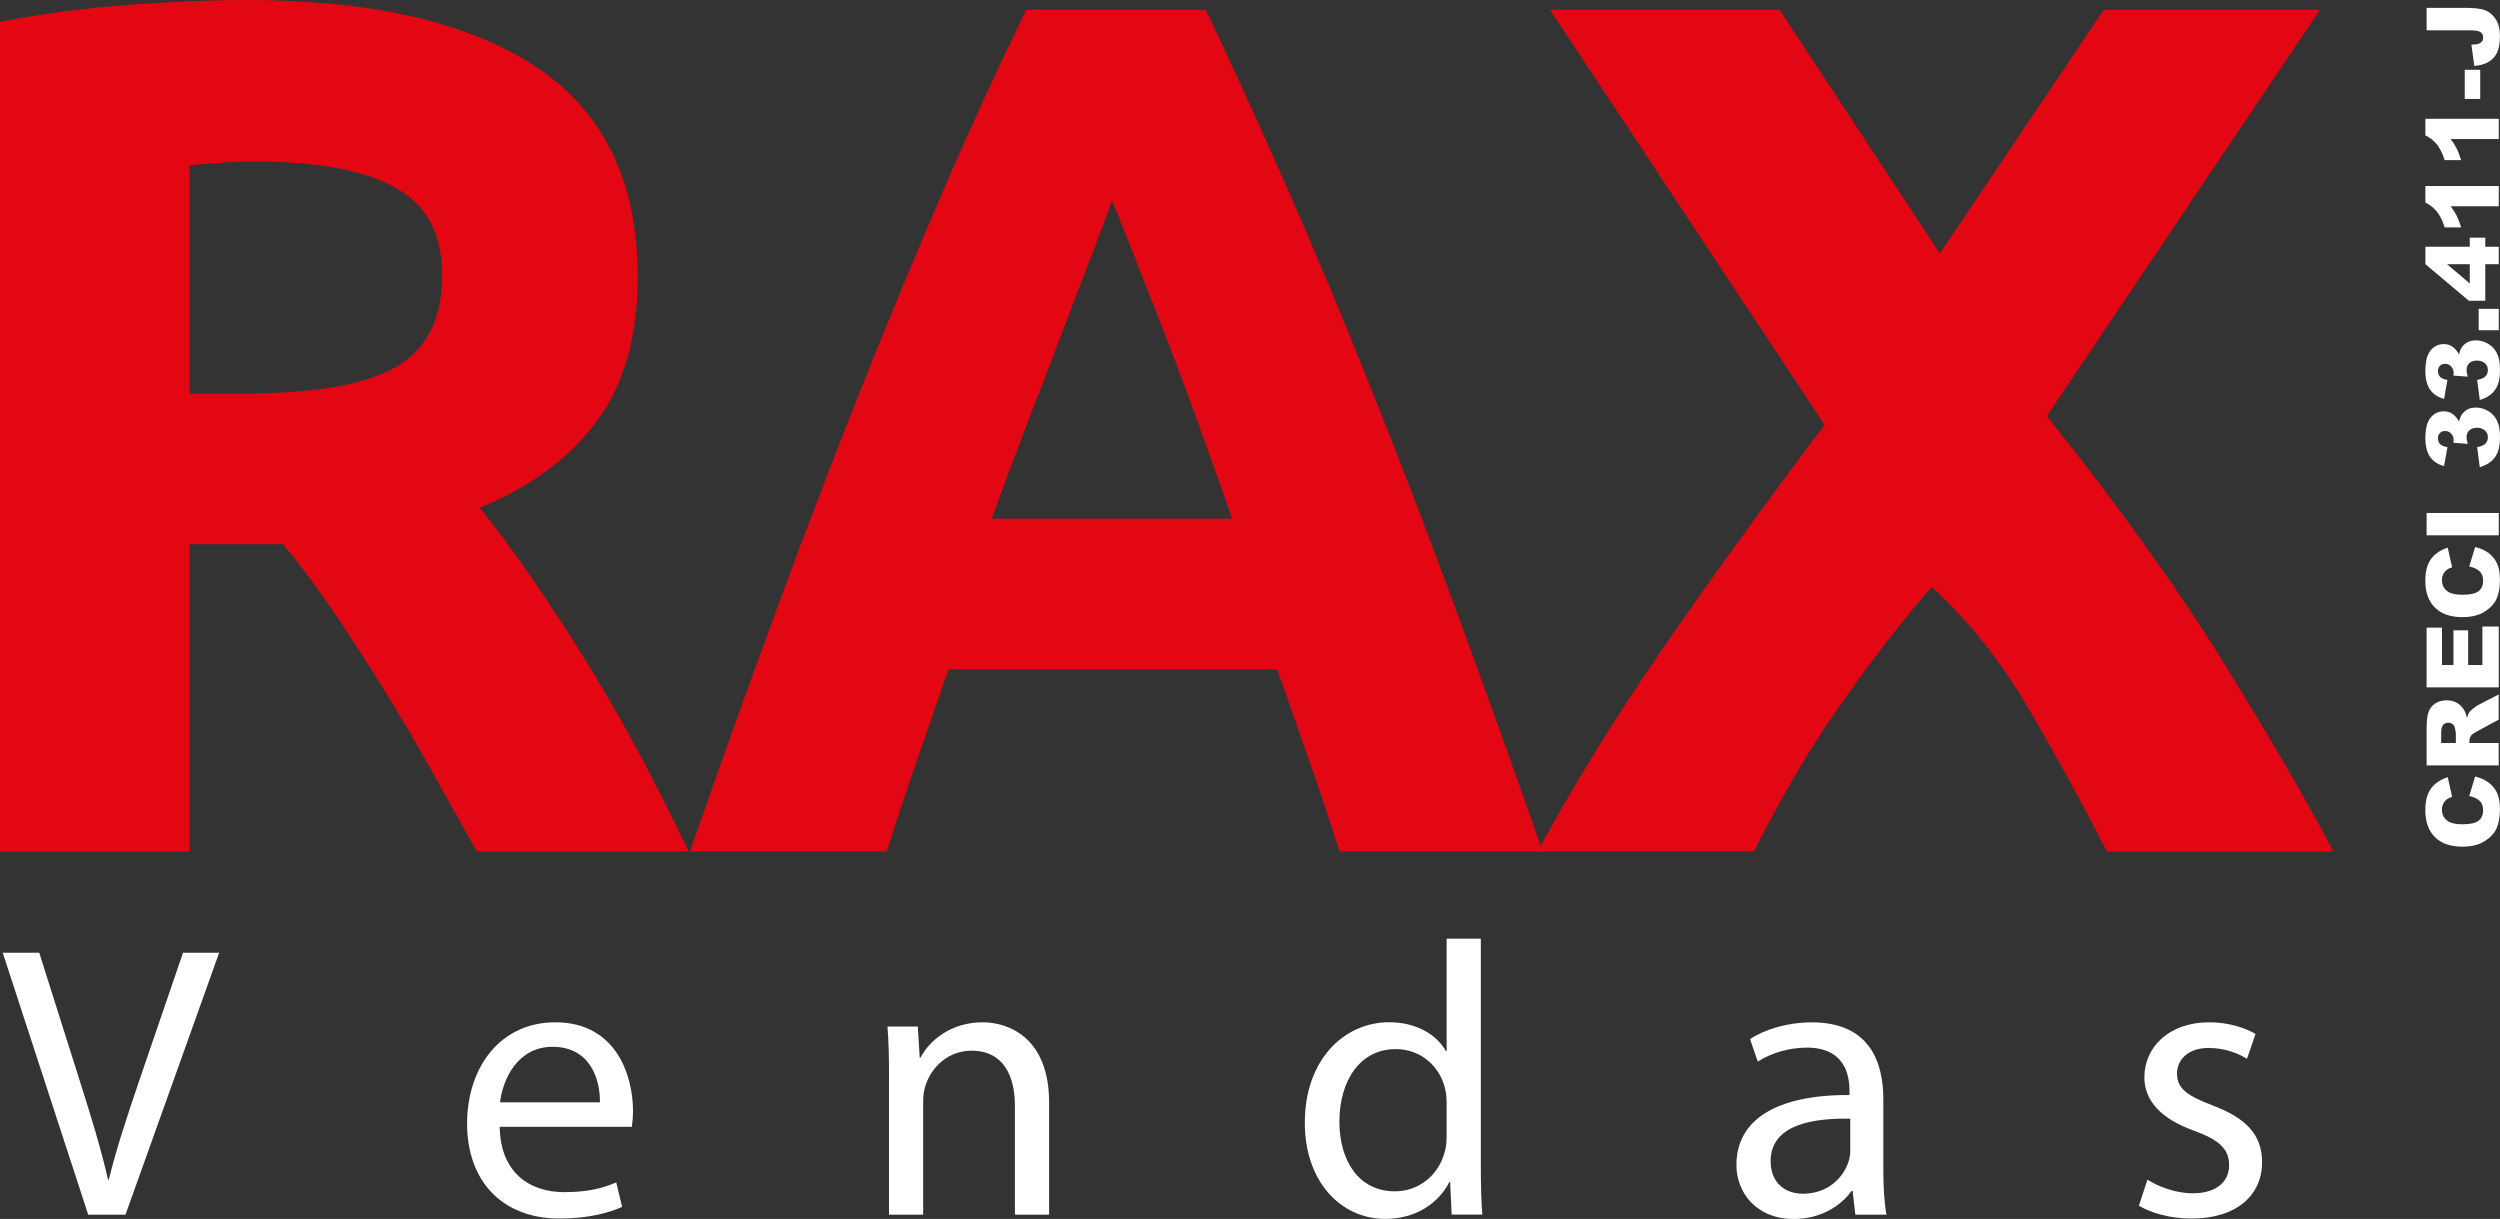
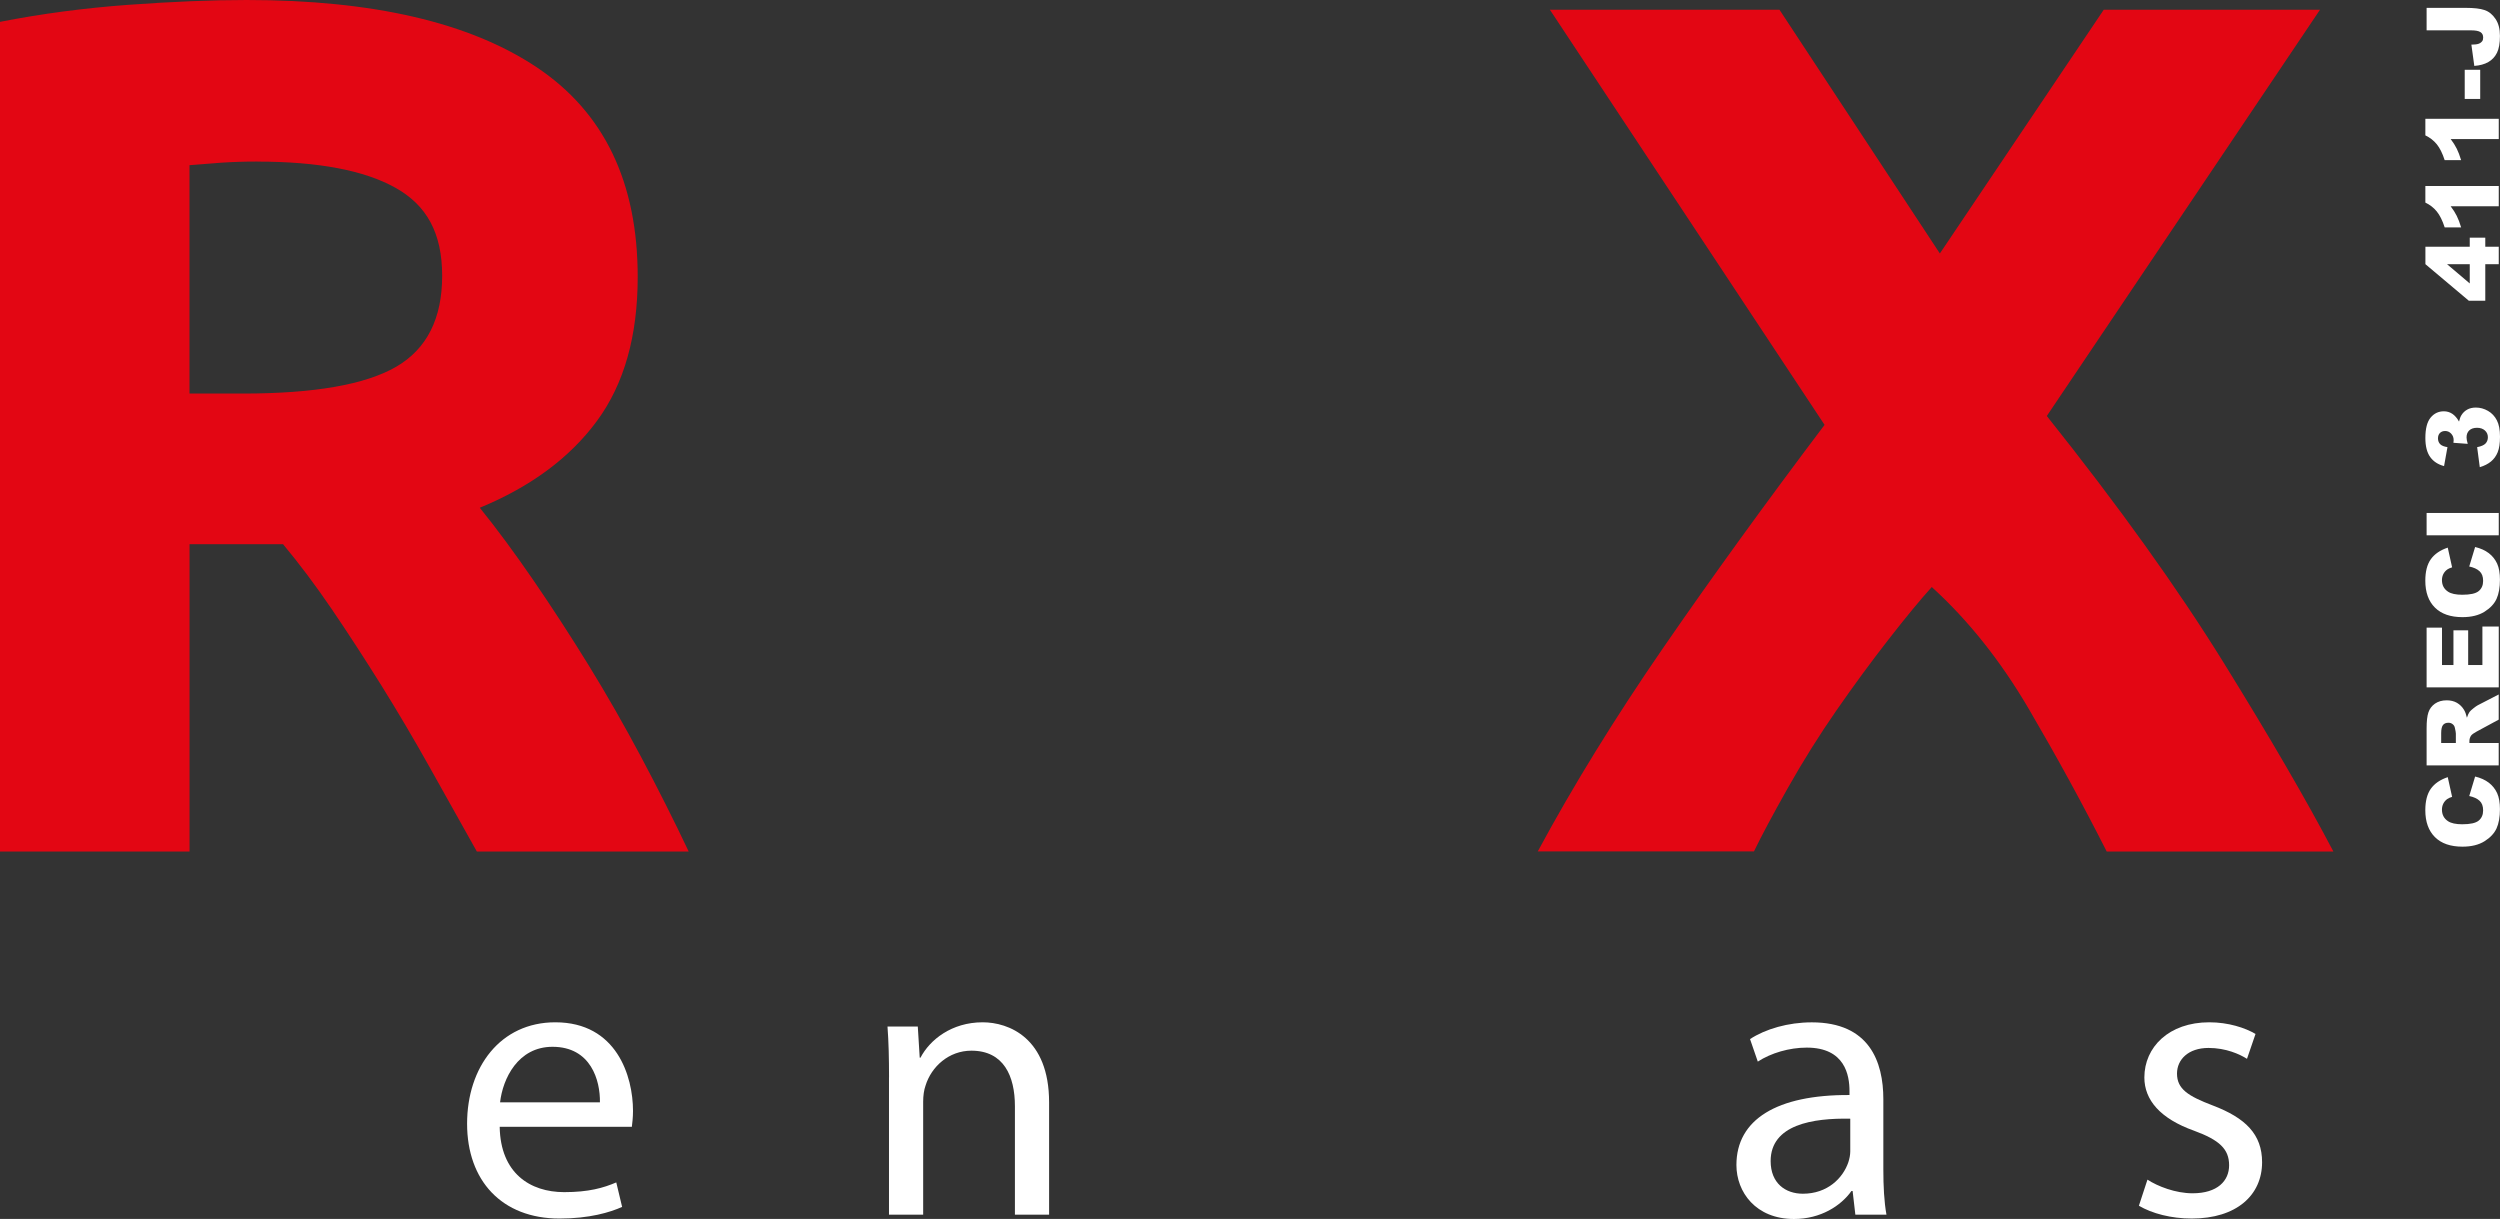
<svg xmlns="http://www.w3.org/2000/svg" id="Layer_2" viewBox="0 0 521.52 254.28">
  <rect x="0" y="0" width="521.52" height="254.28" fill="#333333" stroke="none" />
  <defs>
    <style>.cls-1{fill:#fff;}.cls-2{fill:#e30613;}</style>
  </defs>
  <g id="Modo_de_isolamento">
    <g>
      <g>
        <path class="cls-2" d="M51.44,0c26.35,0,46.54,4.69,60.56,14.06,14.02,9.38,21.03,23.94,21.03,43.71,0,12.33-2.83,22.34-8.49,30.03-5.66,7.69-13.81,13.73-24.45,18.12,3.55,4.39,7.26,9.42,11.15,15.08,3.88,5.66,7.73,11.57,11.53,17.74,3.8,6.17,7.47,12.59,11.02,19.26,3.55,6.68,6.84,13.22,9.88,19.64h-44.19c-3.22-5.74-6.49-11.57-9.79-17.48-3.31-5.91-6.7-11.66-10.17-17.23-3.48-5.57-6.91-10.85-10.3-15.84-3.39-4.98-6.79-9.5-10.17-13.56h-19.51v64.11H0V4.56C8.61,2.87,17.52,1.69,26.73,1.01c9.21-.67,17.44-1.01,24.71-1.01Zm2.28,33.7c-2.87,0-5.45,.09-7.73,.25-2.28,.17-4.43,.34-6.46,.51v47.64h11.15c14.86,0,25.5-1.86,31.93-5.57,6.42-3.71,9.63-10.05,9.63-19s-3.25-14.74-9.76-18.37c-6.5-3.63-16.09-5.45-28.76-5.45Z" />
-         <path class="cls-2" d="M279.46,177.62c-1.96-6.1-4.05-12.37-6.3-18.8-2.25-6.43-4.49-12.84-6.72-19.21h-68.58c-2.22,6.41-4.44,12.82-6.67,19.26-2.23,6.44-4.3,12.69-6.22,18.75h-41.05c6.61-18.92,12.88-36.4,18.81-52.45,5.93-16.05,11.73-31.17,17.41-45.36,5.68-14.19,11.27-27.66,16.77-40.41,5.51-12.75,11.23-25.21,17.16-37.37h37.47c5.77,12.16,11.45,24.62,17.06,37.37,5.6,12.76,11.24,26.22,16.93,40.41,5.69,14.19,11.5,29.31,17.44,45.36,5.94,16.05,12.22,33.53,18.84,52.45h-42.33ZM231.97,41.81c-.88,2.55-2.17,6.02-3.87,10.41-1.7,4.39-3.63,9.46-5.8,15.22-2.17,5.75-4.6,12.09-7.28,19-2.68,6.92-5.4,14.17-8.17,21.76h50.21c-2.69-7.61-5.29-14.89-7.81-21.83-2.52-6.94-4.91-13.28-7.18-19.04-2.27-5.75-4.26-10.82-5.97-15.21-1.71-4.38-3.09-7.82-4.14-10.31Z" />
      </g>
-       <path class="cls-2" d="M439.47,177.62c-4.95-9.78-10.36-19.68-16.24-29.72-5.88-10.03-12.63-18.52-20.25-25.44-2.36,2.61-5.36,6.24-8.98,10.89-3.63,4.65-7.25,9.59-10.88,14.81-3.63,5.23-7.02,10.65-10.18,16.25-3.16,5.61-5.51,10.01-7.05,13.2h-45.1c7.39-13.71,16.11-27.87,26.17-42.47,10.06-14.6,21.28-30.1,33.66-46.51L323.32,2.03h47.89l33.46,50.85L438.86,2.03h45.11l-56.99,84.75c14.94,18.72,27.25,35.89,36.91,51.49,9.66,15.6,17.29,28.72,22.87,39.36h-47.28Z" />
+       <path class="cls-2" d="M439.47,177.62c-4.95-9.78-10.36-19.68-16.24-29.72-5.88-10.03-12.63-18.52-20.25-25.44-2.36,2.61-5.36,6.24-8.98,10.89-3.63,4.65-7.25,9.59-10.88,14.81-3.63,5.23-7.02,10.65-10.18,16.25-3.16,5.61-5.51,10.01-7.05,13.2h-45.1c7.39-13.71,16.11-27.87,26.17-42.47,10.06-14.6,21.28-30.1,33.66-46.51L323.32,2.03h47.89l33.46,50.85L438.86,2.03h45.11l-56.99,84.75c14.94,18.72,27.25,35.89,36.91,51.49,9.66,15.6,17.29,28.72,22.87,39.36h-47.28" />
      <g>
-         <path class="cls-1" d="M18.4,253.39L.57,198.75h7.62l8.51,26.91c2.35,7.38,4.38,14.02,5.84,20.43h.16c1.54-6.32,3.81-13.21,6.24-20.35l9.24-26.99h7.54l-19.54,54.64h-7.78Z" />
        <g>
          <path class="cls-1" d="M104.24,235.07c.16,9.65,6.32,13.62,13.46,13.62,5.11,0,8.19-.89,10.86-2.03l1.22,5.11c-2.51,1.13-6.81,2.43-13.05,2.43-12.08,0-19.29-7.94-19.29-19.78s6.97-21.16,18.4-21.16c12.81,0,16.21,11.27,16.21,18.48,0,1.46-.16,2.59-.24,3.32h-27.56Zm20.91-5.11c.08-4.54-1.86-11.59-9.89-11.59-7.21,0-10.38,6.65-10.94,11.59h20.83Z" />
          <path class="cls-1" d="M185.46,224.77c0-4.05-.08-7.38-.32-10.62h6.32l.4,6.49h.16c1.95-3.73,6.49-7.38,12.97-7.38,5.43,0,13.86,3.24,13.86,16.7v23.43h-7.13v-22.62c0-6.32-2.35-11.59-9.08-11.59-4.7,0-8.35,3.32-9.57,7.3-.32,.89-.49,2.11-.49,3.32v23.59h-7.13v-28.62Z" />
-           <path class="cls-1" d="M308.91,195.83v47.42c0,3.49,.08,7.46,.32,10.13h-6.4l-.32-6.81h-.16c-2.19,4.38-6.97,7.7-13.37,7.7-9.48,0-16.78-8.03-16.78-19.94-.08-13.05,8.03-21.08,17.59-21.08,6,0,10.05,2.84,11.83,6h.16v-23.43h7.13Zm-7.13,34.29c0-.89-.08-2.11-.32-3-1.05-4.54-4.94-8.27-10.3-8.27-7.38,0-11.75,6.49-11.75,15.16,0,7.94,3.89,14.51,11.59,14.51,4.78,0,9.16-3.16,10.46-8.51,.24-.97,.32-1.95,.32-3.08v-6.81Z" />
          <path class="cls-1" d="M387.04,253.39l-.57-4.94h-.24c-2.19,3.08-6.4,5.84-12,5.84-7.94,0-12-5.59-12-11.27,0-9.48,8.43-14.67,23.59-14.59v-.81c0-3.24-.89-9.08-8.92-9.08-3.65,0-7.46,1.13-10.21,2.92l-1.62-4.7c3.24-2.11,7.94-3.49,12.89-3.49,12,0,14.92,8.19,14.92,16.05v14.67c0,3.4,.16,6.73,.65,9.4h-6.49Zm-1.05-20.02c-7.78-.16-16.62,1.22-16.62,8.84,0,4.62,3.08,6.81,6.73,6.81,5.11,0,8.35-3.24,9.48-6.57,.24-.73,.4-1.54,.4-2.27v-6.81Z" />
          <path class="cls-1" d="M447.99,246.09c2.11,1.38,5.84,2.84,9.4,2.84,5.19,0,7.62-2.59,7.62-5.84,0-3.4-2.03-5.27-7.3-7.21-7.05-2.51-10.38-6.4-10.38-11.11,0-6.32,5.11-11.51,13.54-11.51,3.97,0,7.46,1.14,9.65,2.43l-1.78,5.19c-1.54-.97-4.38-2.27-8.03-2.27-4.22,0-6.57,2.43-6.57,5.35,0,3.24,2.35,4.7,7.46,6.65,6.81,2.59,10.29,6,10.29,11.84,0,6.89-5.35,11.75-14.67,11.75-4.3,0-8.27-1.05-11.03-2.67l1.78-5.43Z" />
        </g>
      </g>
      <g>
        <path class="cls-1" d="M515.1,166.07l1.23-4.08c1.14,.27,2.1,.71,2.86,1.29,.77,.59,1.34,1.32,1.74,2.19,.39,.87,.58,1.98,.58,3.33,0,1.63-.24,2.97-.71,4.01-.48,1.04-1.31,1.93-2.51,2.68-1.2,.75-2.73,1.13-4.6,1.13-2.49,0-4.4-.66-5.74-1.99s-2.01-3.2-2.01-5.62c0-1.89,.38-3.38,1.15-4.47,.77-1.08,1.94-1.89,3.53-2.42l.91,4.11c-.46,.14-.79,.29-1.01,.45-.36,.26-.63,.58-.82,.95-.19,.38-.29,.8-.29,1.26,0,1.05,.42,1.86,1.27,2.42,.63,.42,1.62,.64,2.96,.64,1.67,0,2.81-.25,3.43-.76,.62-.51,.93-1.22,.93-2.13s-.25-1.56-.75-2.02c-.5-.46-1.22-.79-2.18-.99Z" />
        <path class="cls-1" d="M521.26,159.67h-15.05v-7.75c0-1.44,.12-2.54,.37-3.29,.25-.76,.7-1.37,1.37-1.84,.67-.46,1.48-.7,2.44-.7,.83,0,1.55,.18,2.16,.53,.61,.36,1.1,.85,1.47,1.47,.24,.4,.44,.94,.6,1.63,.18-.55,.37-.96,.55-1.21,.12-.17,.39-.42,.79-.74,.4-.32,.72-.54,.93-.65l4.36-2.25v5.25l-4.6,2.49c-.59,.32-.98,.6-1.16,.84-.23,.34-.35,.72-.35,1.14v.41h6.11v4.67Zm-8.95-4.67v-1.96c0-.21-.07-.62-.21-1.23-.06-.31-.22-.56-.47-.75-.25-.2-.54-.29-.87-.29-.49,0-.86,.15-1.12,.46-.26,.31-.39,.89-.39,1.73v2.04h3.06Z" />
        <path class="cls-1" d="M506.21,143.39v-12.46h3.21v7.8h2.39v-7.24h3.07v7.24h2.97v-8.03h3.41v12.69h-15.05Z" />
        <path class="cls-1" d="M515.1,118.18l1.23-4.07c1.14,.27,2.1,.71,2.86,1.29,.77,.59,1.34,1.32,1.74,2.19,.39,.87,.58,1.98,.58,3.33,0,1.64-.24,2.97-.71,4.01-.48,1.04-1.31,1.93-2.51,2.68-1.2,.75-2.73,1.13-4.6,1.13-2.49,0-4.4-.66-5.74-1.99-1.34-1.32-2.01-3.2-2.01-5.62,0-1.9,.38-3.39,1.15-4.47,.77-1.08,1.94-1.89,3.53-2.42l.91,4.11c-.46,.14-.79,.29-1.01,.45-.36,.26-.63,.58-.82,.95-.19,.38-.29,.8-.29,1.26,0,1.05,.42,1.86,1.27,2.42,.63,.42,1.62,.64,2.96,.64,1.67,0,2.81-.25,3.43-.76,.62-.51,.93-1.22,.93-2.13s-.25-1.56-.75-2.02c-.5-.46-1.22-.79-2.18-.99Z" />
        <path class="cls-1" d="M506.21,111.67v-4.66h15.05v4.66h-15.05Z" />
        <path class="cls-1" d="M510.56,93.28l-.71,3.95c-1.26-.33-2.22-.96-2.89-1.89-.67-.93-1.01-2.26-1.01-3.97,0-1.96,.37-3.38,1.1-4.26s1.65-1.31,2.76-1.31c.65,0,1.24,.18,1.77,.53,.53,.36,.99,.89,1.39,1.61,.14-.58,.31-1.03,.5-1.33,.31-.5,.71-.89,1.22-1.17,.5-.28,1.1-.42,1.8-.42,.88,0,1.72,.23,2.52,.69,.8,.46,1.42,1.12,1.86,1.98s.65,1.99,.65,3.4-.16,2.45-.48,3.24c-.32,.79-.79,1.44-1.41,1.95s-1.4,.9-2.33,1.18l-.55-4.18c.84-.16,1.42-.42,1.75-.76,.33-.35,.49-.79,.49-1.32,0-.56-.21-1.03-.62-1.4-.41-.37-.96-.56-1.64-.56s-1.24,.18-1.62,.54c-.38,.36-.57,.85-.57,1.46,0,.33,.08,.78,.25,1.35l-2.99-.22c.03-.23,.05-.41,.05-.54,0-.55-.17-1-.52-1.37-.35-.37-.76-.55-1.24-.55s-.82,.14-1.1,.41c-.27,.27-.41,.65-.41,1.13s.15,.89,.45,1.2c.3,.31,.82,.52,1.56,.63Z" />
-         <path class="cls-1" d="M510.56,79.26l-.71,3.95c-1.26-.33-2.22-.96-2.89-1.89-.67-.93-1.01-2.26-1.01-3.97,0-1.96,.37-3.38,1.1-4.26s1.65-1.31,2.76-1.31c.65,0,1.24,.18,1.77,.53,.53,.36,.99,.89,1.39,1.61,.14-.58,.31-1.03,.5-1.33,.31-.5,.71-.89,1.22-1.17,.5-.28,1.1-.42,1.8-.42,.88,0,1.72,.23,2.52,.69,.8,.46,1.42,1.12,1.86,1.98s.65,1.99,.65,3.4-.16,2.45-.48,3.24c-.32,.79-.79,1.44-1.41,1.95s-1.4,.9-2.33,1.18l-.55-4.18c.84-.16,1.42-.42,1.75-.76,.33-.35,.49-.79,.49-1.32,0-.56-.21-1.03-.62-1.4-.41-.37-.96-.56-1.64-.56s-1.24,.18-1.62,.54c-.38,.36-.57,.85-.57,1.46,0,.33,.08,.78,.25,1.35l-2.99-.22c.03-.23,.05-.41,.05-.54,0-.55-.17-1-.52-1.37-.35-.37-.76-.55-1.24-.55s-.82,.14-1.1,.41c-.27,.27-.41,.65-.41,1.13s.15,.89,.45,1.2c.3,.31,.82,.52,1.56,.63Z" />
-         <path class="cls-1" d="M517.07,68.89v-4.46h4.19v4.46h-4.19Z" />
        <path class="cls-1" d="M518.45,55.11v7.62h-3.44l-9.05-7.62v-3.64h9.25v-1.89h3.24v1.89h2.81v3.64h-2.81Zm-3.24,0h-4.74l4.74,4.02v-4.02Z" />
        <path class="cls-1" d="M505.96,38.8h15.3v4.23h-10.03c.52,.68,.94,1.35,1.26,1.99,.32,.64,.63,1.44,.92,2.41h-3.43c-.46-1.42-1.01-2.53-1.65-3.32-.64-.79-1.44-1.4-2.38-1.85v-3.46Z" />
        <path class="cls-1" d="M505.96,24.78h15.3v4.23h-10.03c.52,.68,.94,1.35,1.26,1.99,.32,.64,.63,1.44,.92,2.41h-3.43c-.46-1.42-1.01-2.53-1.65-3.32-.64-.79-1.44-1.4-2.38-1.85v-3.46Z" />
        <path class="cls-1" d="M514.16,20.64v-6.08h3.23v6.08h-3.23Z" />
        <path class="cls-1" d="M506.21,6.3V1.64h8.17c1.72,0,3.02,.15,3.92,.46,.9,.3,1.66,.92,2.28,1.84,.62,.92,.93,2.1,.93,3.54,0,1.52-.21,2.7-.62,3.53-.41,.83-1.01,1.48-1.8,1.93-.79,.46-1.77,.72-2.93,.81l-.61-4.44c.66,0,1.16-.06,1.48-.17,.32-.11,.58-.29,.78-.55,.13-.18,.2-.43,.2-.76,0-.52-.19-.9-.58-1.14-.39-.24-1.04-.36-1.95-.36h-9.27Z" />
      </g>
    </g>
  </g>
</svg>